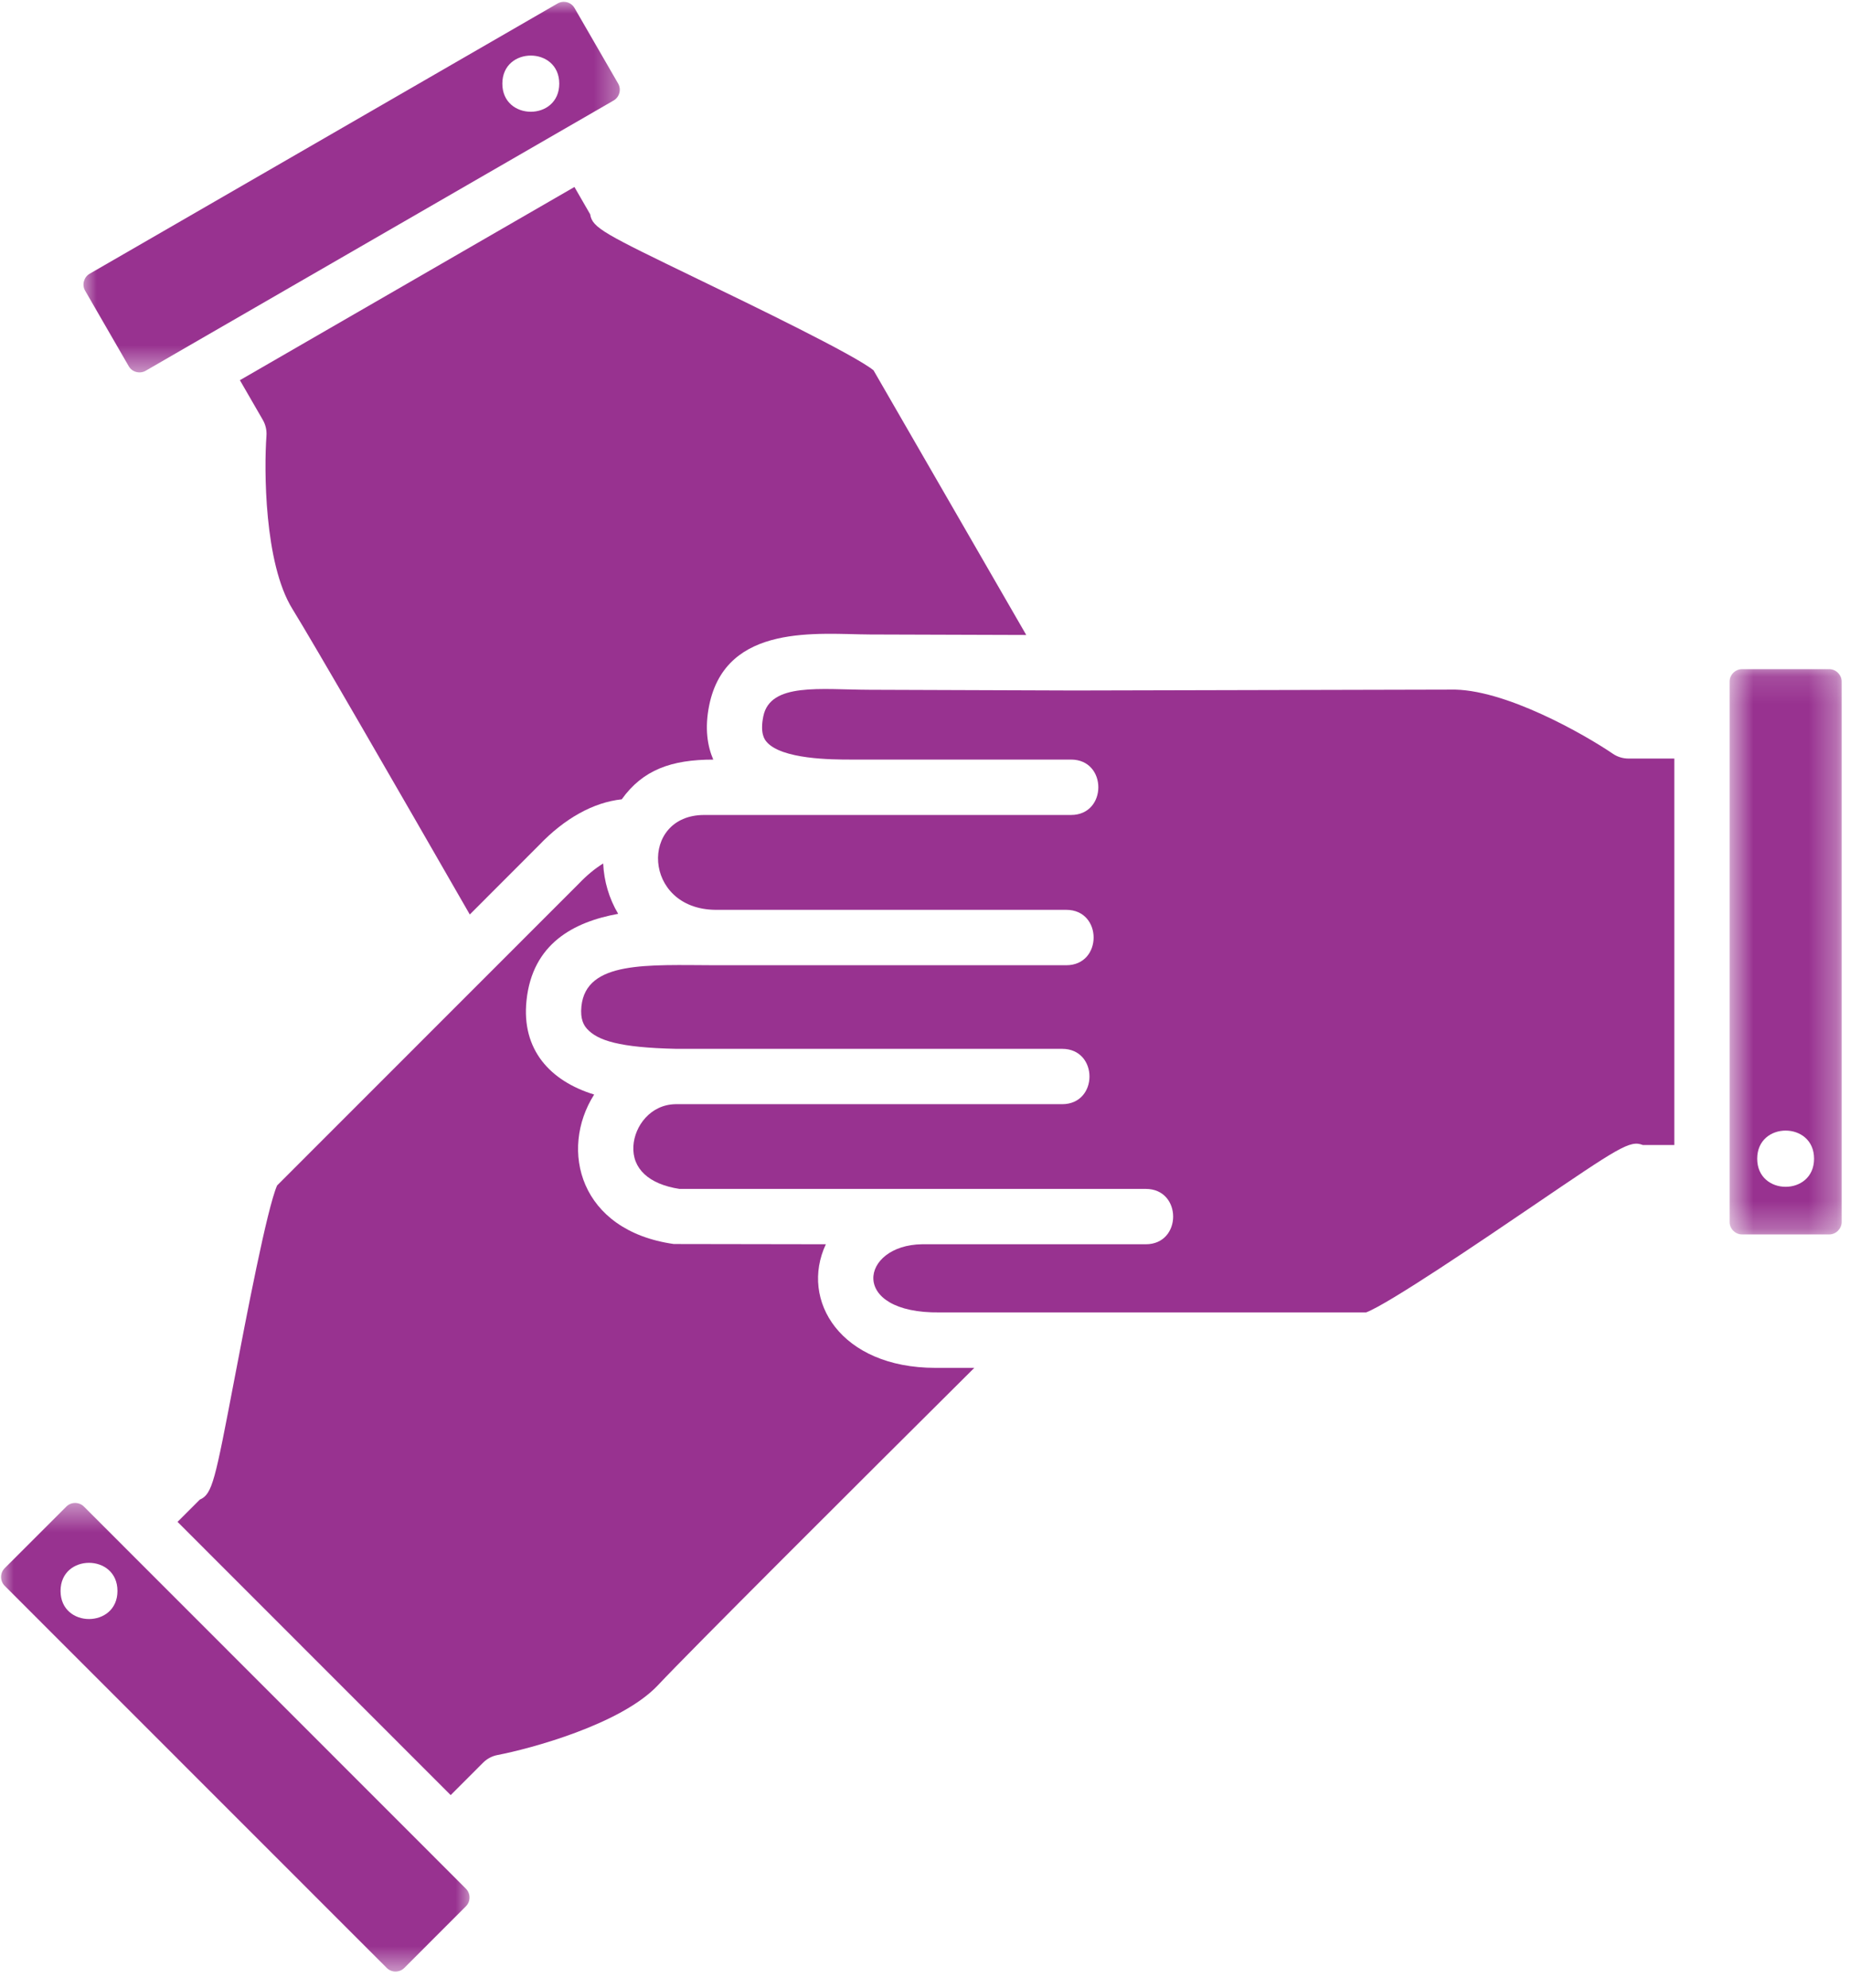
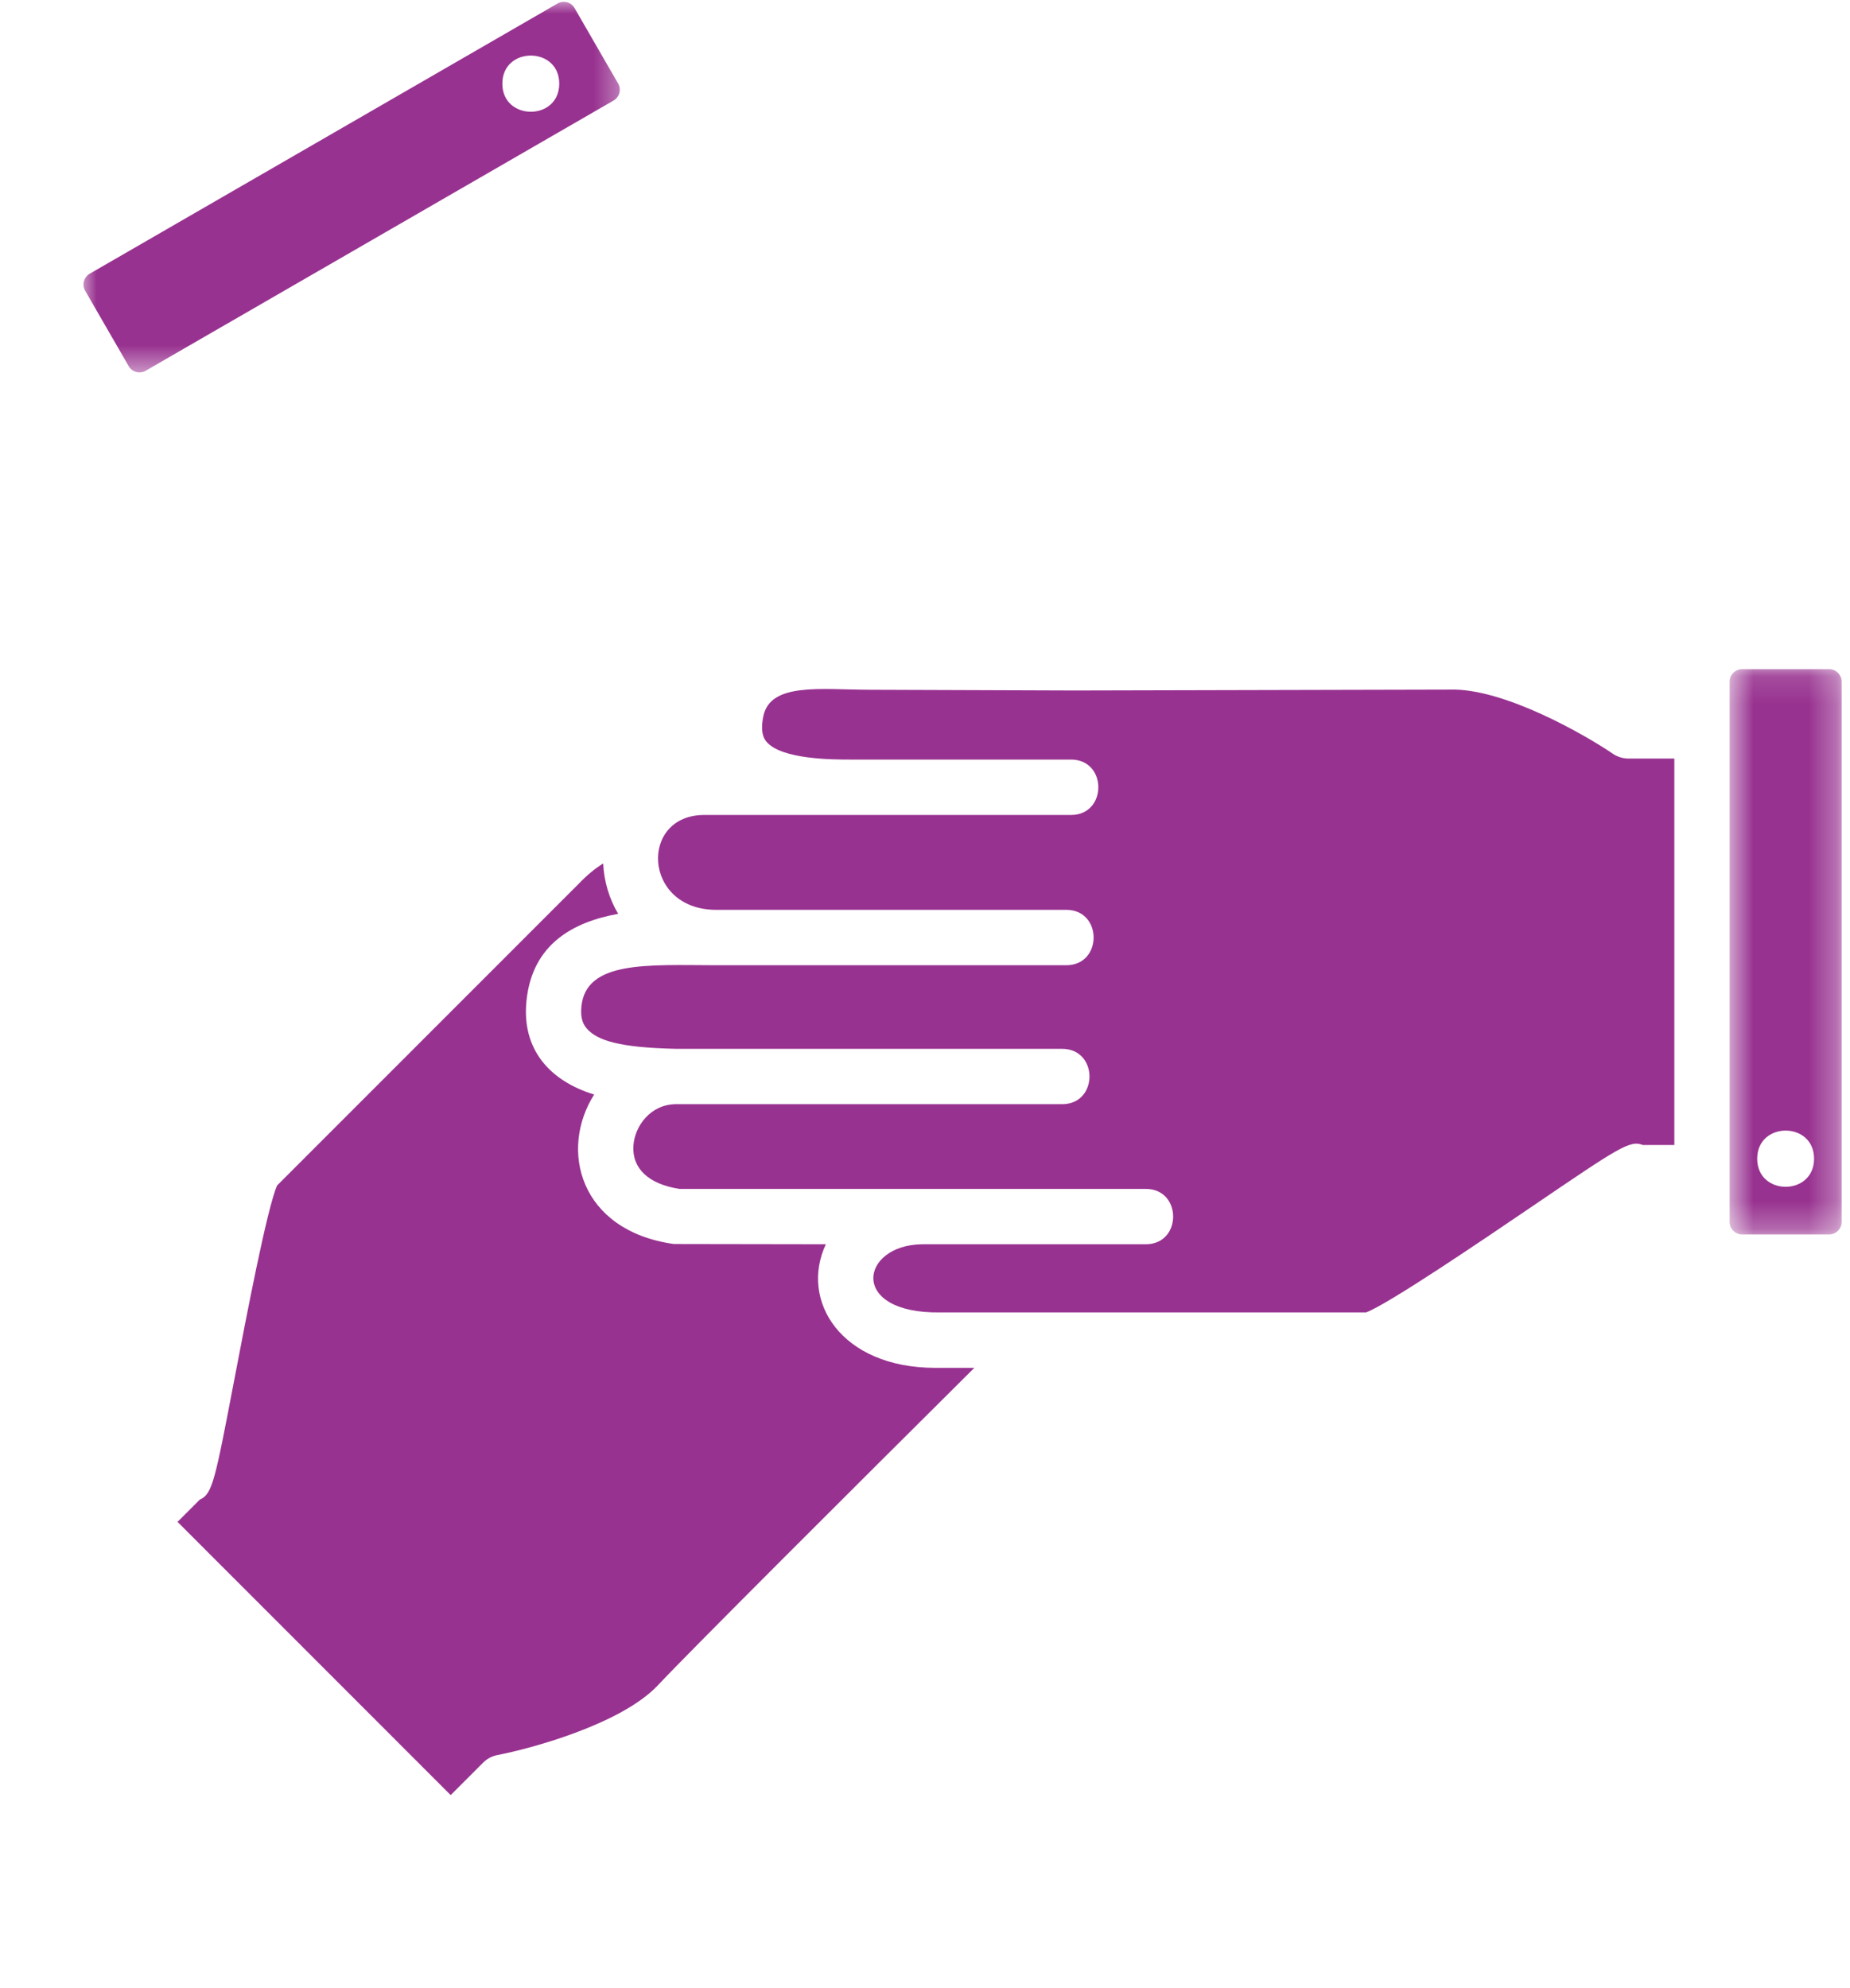
<svg xmlns="http://www.w3.org/2000/svg" width="67" height="72" viewBox="0 0 67 72" fill="none">
  <path fill-rule="evenodd" clip-rule="evenodd" d="M25.923 32.957H38.616C39.937 32.957 39.937 34.964 38.616 34.964H25.91C23.441 34.957 21.23 34.797 21.057 36.45C21.007 36.926 21.149 37.144 21.259 37.267C21.64 37.687 22.415 37.948 24.492 37.992H38.467C39.787 37.992 39.787 39.997 38.467 39.997H24.458C23.562 40.014 22.982 40.783 22.939 41.514C22.892 42.333 23.499 42.896 24.607 43.066H41.497C42.817 43.066 42.817 45.071 41.497 45.071H33.392C31.149 45.101 30.722 47.582 34.035 47.54H49.475C50.308 47.221 53.675 44.933 55.51 43.686C58.629 41.566 59.029 41.289 59.498 41.476H60.638V27.477H58.975C58.774 27.477 58.576 27.416 58.411 27.303C57.441 26.64 54.467 24.92 52.515 24.98L38.904 25.012L31.498 24.986C29.713 24.98 27.899 24.715 27.645 25.944C27.517 26.569 27.695 26.788 27.753 26.86C28.286 27.514 30.174 27.514 30.795 27.514H38.788C40.108 27.514 40.107 29.521 38.788 29.521H25.503C23.155 29.521 23.271 32.929 25.907 32.957H25.923Z" fill="#983290" />
  <mask id="mask0_436_457" style="mask-type:luminance" maskUnits="userSpaceOnUse" x="62" y="24" width="5" height="21">
    <path d="M62.625 24.127H66.699V44.733H62.625V24.127Z" fill="white" />
  </mask>
  <g mask="url(#mask0_436_457)">
    <path fill-rule="evenodd" clip-rule="evenodd" d="M62.641 26.44V44.269C62.641 44.51 62.845 44.715 63.088 44.715H66.25C66.492 44.715 66.697 44.51 66.697 44.269V24.687C66.697 24.444 66.491 24.239 66.25 24.239H63.088C62.845 24.239 62.641 24.444 62.641 24.687V26.44ZM63.639 41.972C63.639 40.614 65.699 40.614 65.699 41.972C65.699 43.329 63.639 43.329 63.639 41.972Z" fill="#983290" />
  </g>
  <mask id="mask1_436_457" style="mask-type:luminance" maskUnits="userSpaceOnUse" x="0" y="54" width="18" height="18">
-     <path d="M0 54.429H17.177V71.469H0V54.429Z" fill="white" />
-   </mask>
+     </mask>
  <g mask="url(#mask1_436_457)">
    <path fill-rule="evenodd" clip-rule="evenodd" d="M15.629 67.169L3.036 54.57C2.864 54.399 2.575 54.399 2.404 54.572L0.168 56.807C-0.004 56.979 -0.004 57.269 0.168 57.441L14.008 71.286C14.179 71.458 14.467 71.46 14.641 71.286L16.875 69.05C17.047 68.879 17.047 68.589 16.875 68.416L15.629 67.169ZM2.193 57.629C2.193 56.271 4.254 56.271 4.254 57.629C4.254 58.986 2.193 58.986 2.193 57.629Z" fill="#983290" />
  </g>
  <path fill-rule="evenodd" clip-rule="evenodd" d="M6.43 55.127L16.322 65.024L17.498 63.847C17.64 63.706 17.823 63.609 18.019 63.572C19.184 63.35 22.496 62.464 23.83 61.042C25.008 59.786 30.92 53.891 35.287 49.547L33.877 49.548C30.444 49.548 28.956 47.104 29.909 45.071L24.403 45.062C20.989 44.58 20.246 41.651 21.518 39.648C19.926 39.158 18.882 38.027 19.068 36.243C19.282 34.181 20.779 33.393 22.388 33.102C22.057 32.546 21.874 31.915 21.845 31.278C21.551 31.459 21.249 31.707 20.953 32.019L10.036 42.941C9.673 43.756 8.91 47.756 8.493 49.938C7.785 53.641 7.694 54.121 7.236 54.321L6.43 55.127Z" fill="#983290" />
  <mask id="mask2_436_457" style="mask-type:luminance" maskUnits="userSpaceOnUse" x="2" y="0" width="21" height="14">
    <path d="M2.938 0H22.634V13.521H2.938V0Z" fill="white" />
  </mask>
  <g mask="url(#mask2_436_457)">
    <path fill-rule="evenodd" clip-rule="evenodd" d="M6.822 12.536L22.224 3.64C22.434 3.519 22.509 3.24 22.388 3.029L20.806 0.289C20.679 0.067 20.397 0.009 20.196 0.125L3.245 9.917C3.036 10.038 2.96 10.318 3.082 10.528L4.663 13.267C4.791 13.489 5.073 13.547 5.274 13.431L6.822 12.536ZM18.193 3.03C18.193 1.674 20.254 1.674 20.254 3.03C20.254 4.388 18.193 4.387 18.193 3.03Z" fill="#983290" />
  </g>
-   <path fill-rule="evenodd" clip-rule="evenodd" d="M20.804 6.773L8.688 13.772L9.52 15.213C9.619 15.387 9.665 15.588 9.65 15.788C9.563 16.971 9.562 20.402 10.59 22.058C11.347 23.281 14.37 28.523 17.014 33.126L19.519 30.618C20.45 29.641 21.496 29.063 22.517 28.954C23.28 27.888 24.312 27.515 25.832 27.515C25.625 27.037 25.512 26.388 25.686 25.542C26.301 22.55 29.657 22.975 31.51 22.983L37.167 23.001L31.636 13.414C30.942 12.851 27.28 11.079 25.283 10.113C21.888 8.469 21.449 8.257 21.374 7.763L20.804 6.773Z" fill="#983290" />
</svg>